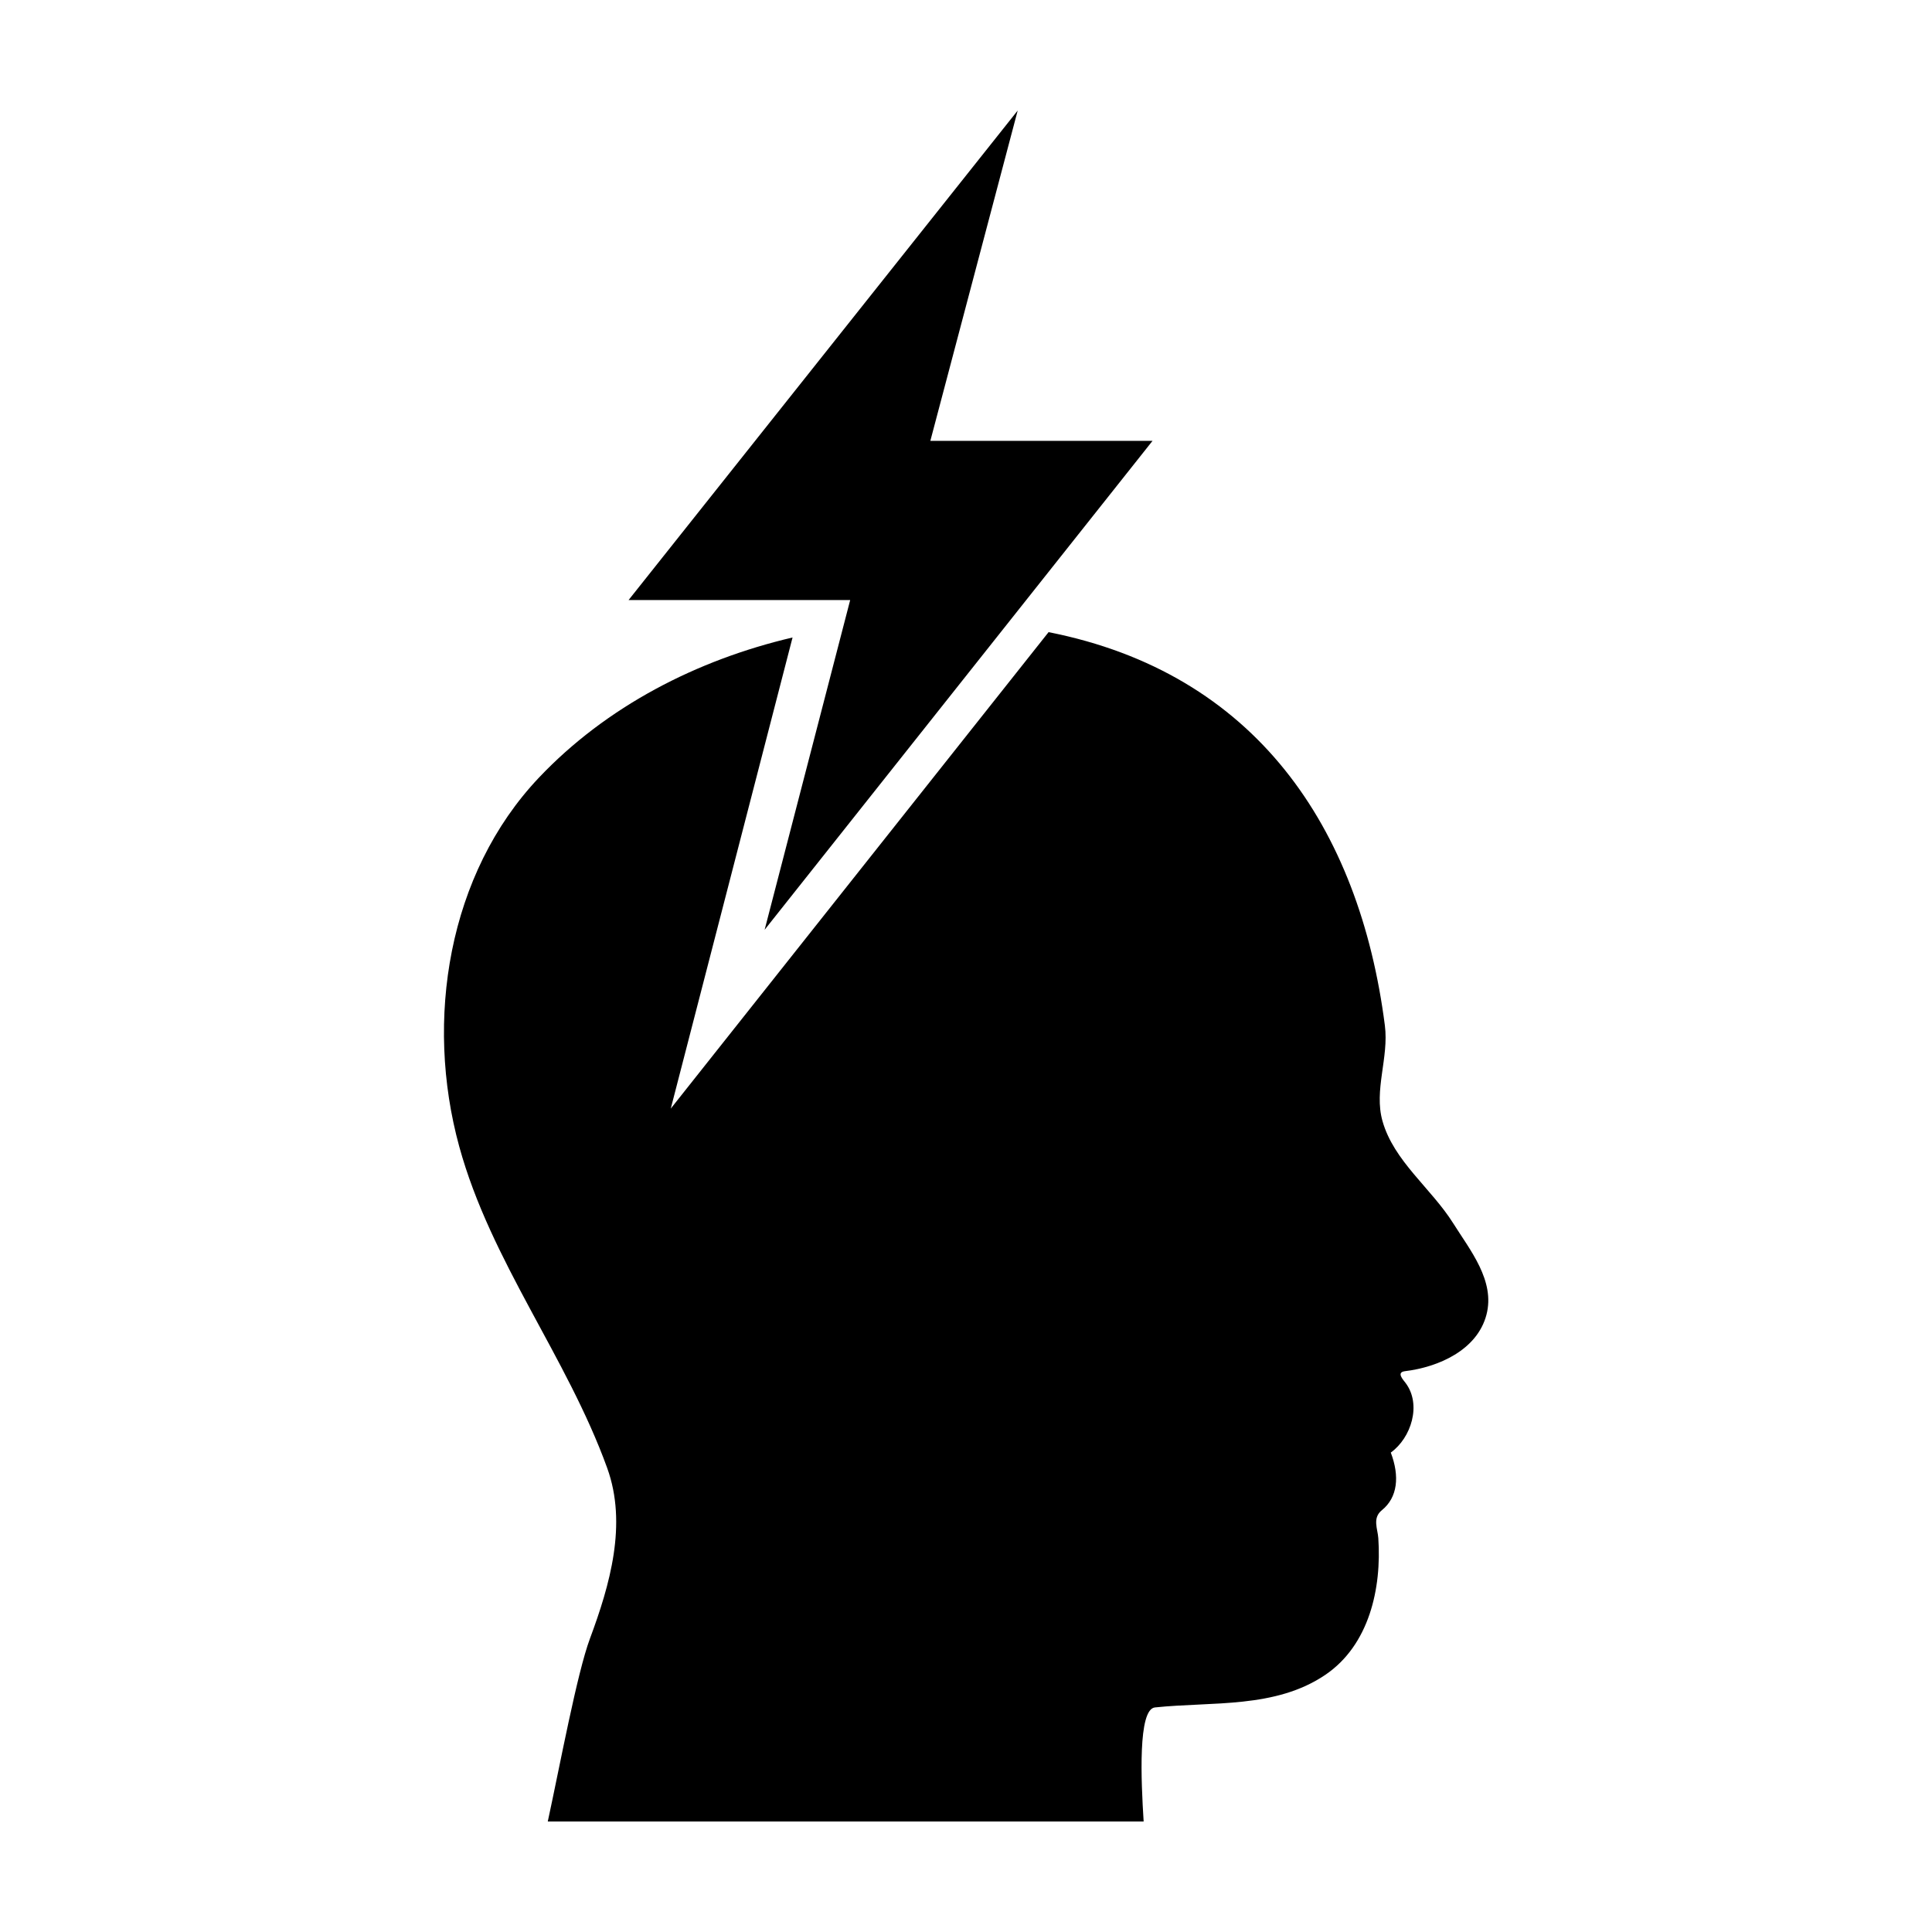
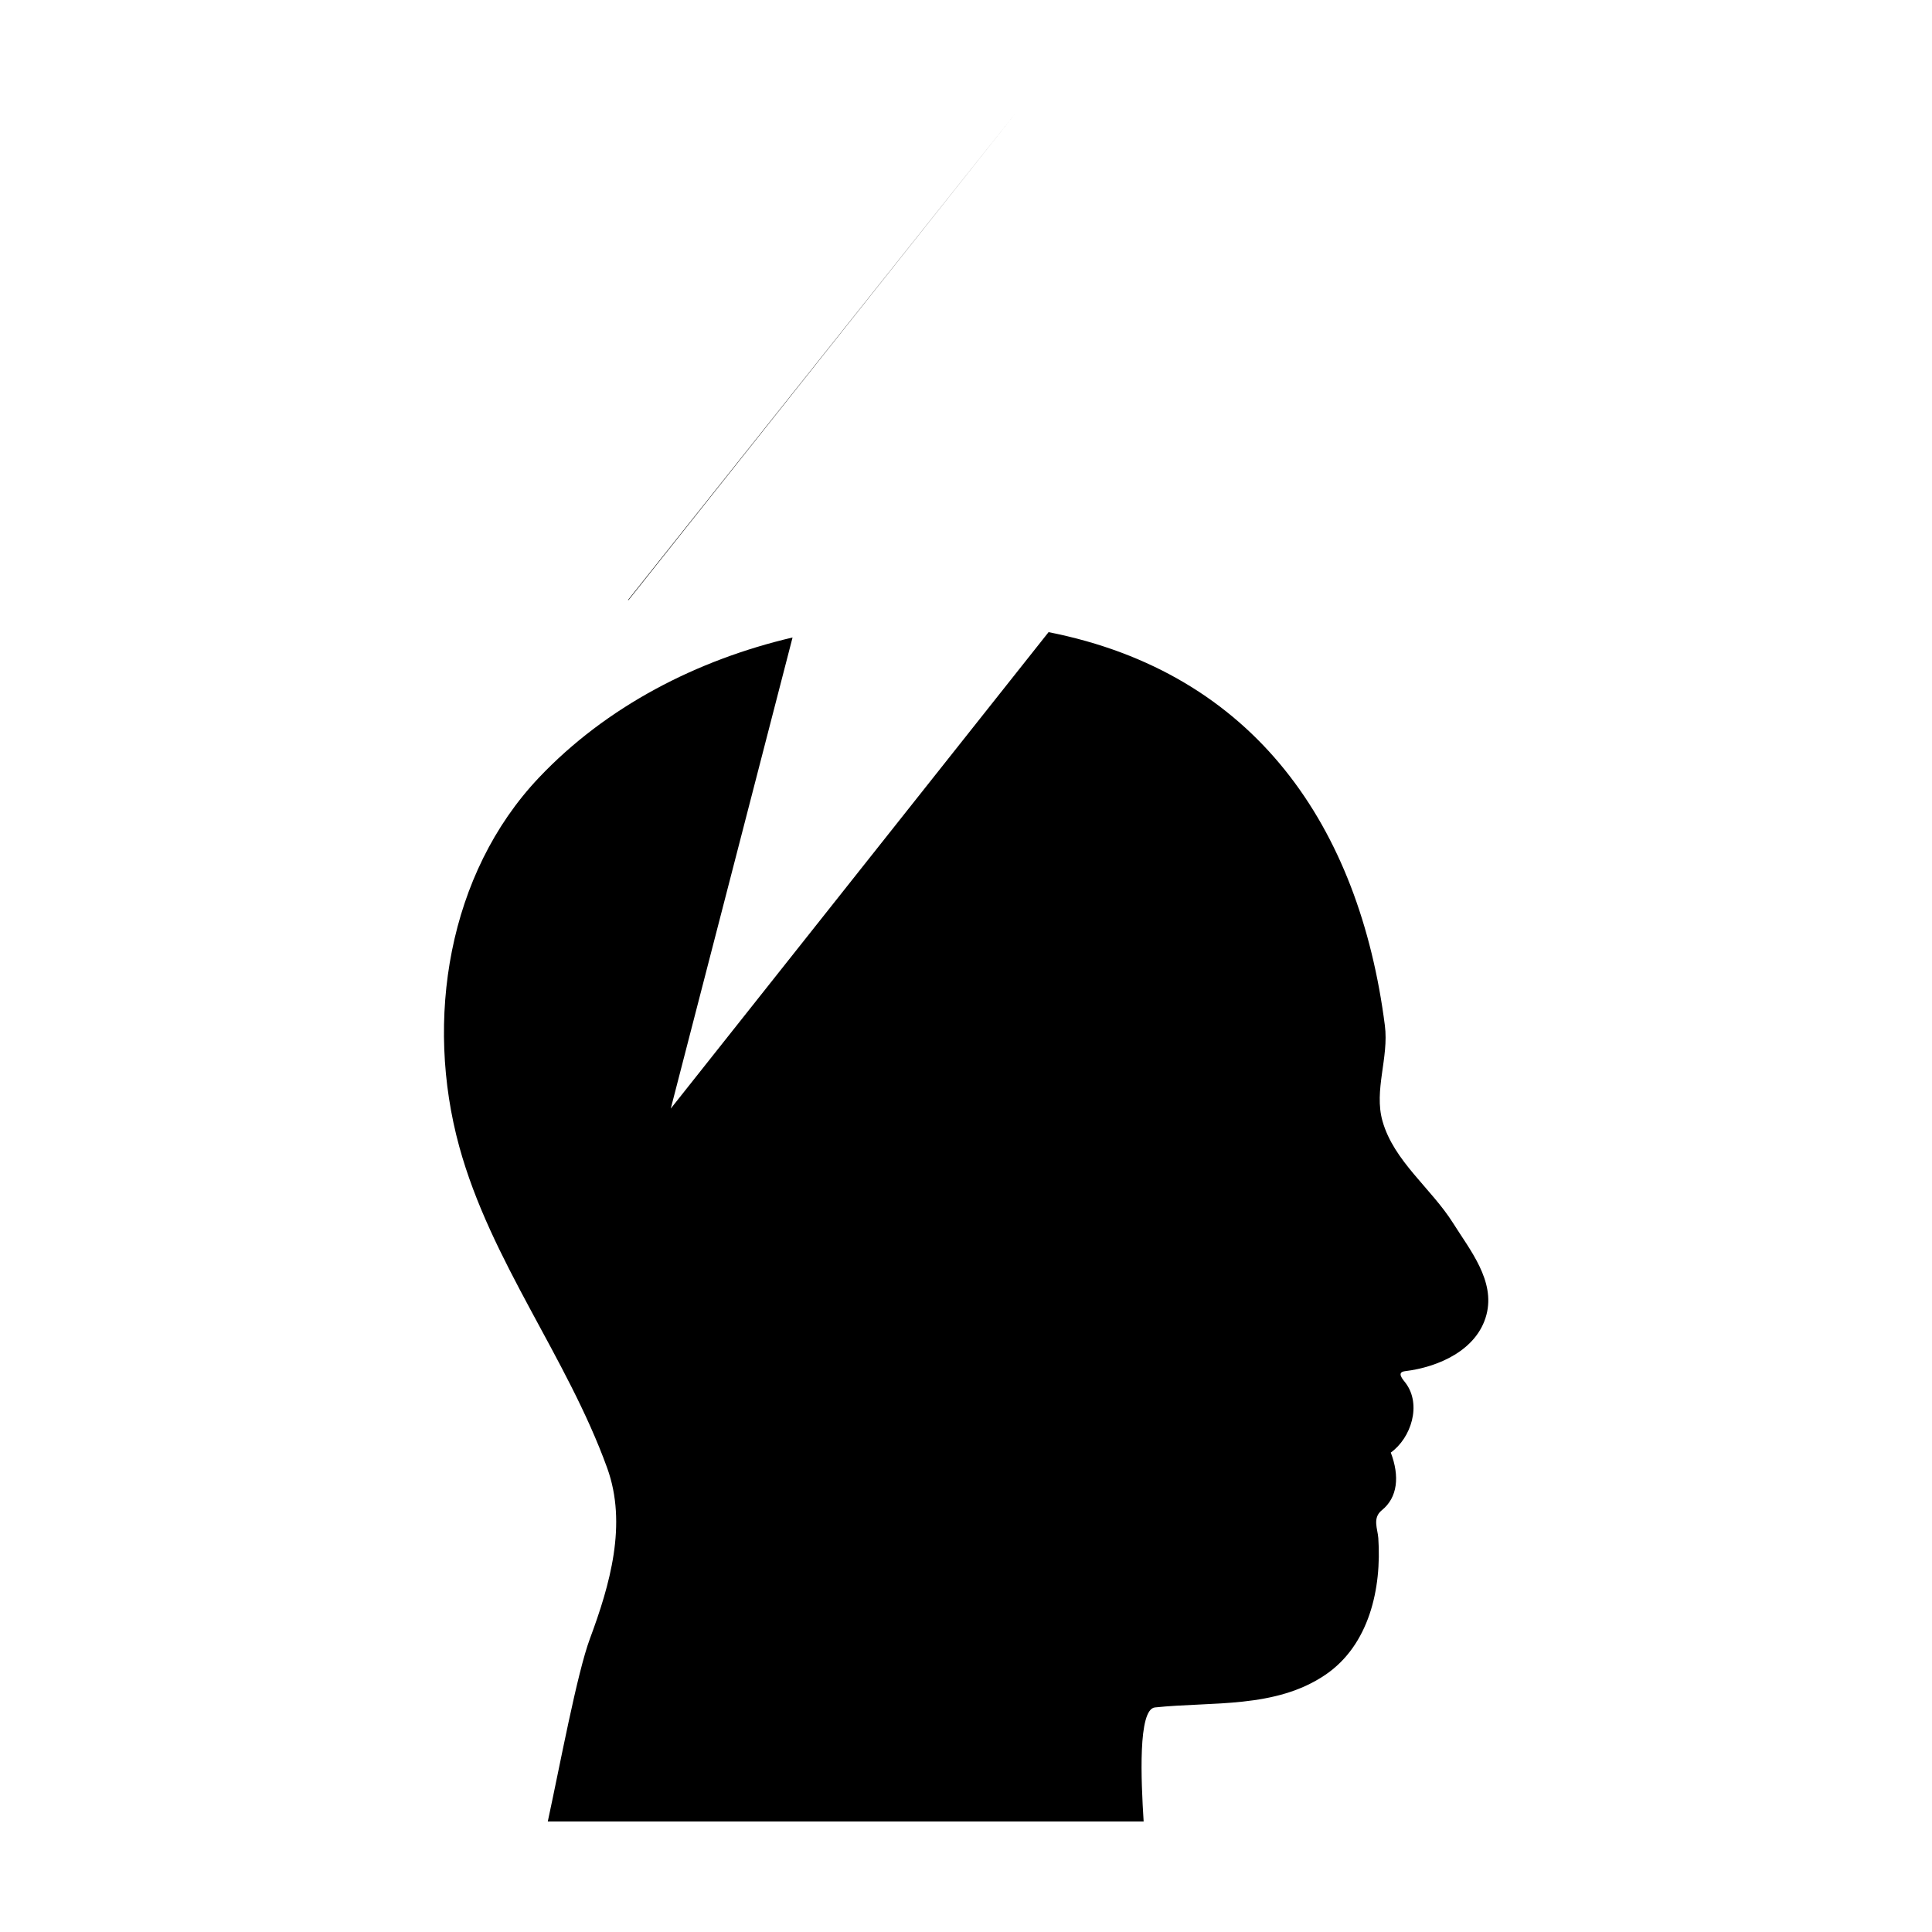
<svg xmlns="http://www.w3.org/2000/svg" fill="#000000" width="800px" height="800px" version="1.1" viewBox="144 144 512 512">
-   <path d="m413.7 173.29-103.12 129.73h58.727l-22.672 87.379 102.8-129.57h-58.883zm8.188 138.23-100.13 126.27 32.277-124.85c-25.352 5.938-49.336 18.266-67.227 37.156-24.09 25.438-30.301 64.258-21.098 97.77 8.367 30.473 28.555 55.727 39.203 85.176 5.371 14.859 0.719 30.98-4.566 45.184-3.434 9.23-7.918 33.445-11.18 48.492h157.91c-0.691-10.926-1.543-29.75 2.992-30.23 15.137-1.594 31.91 0.363 45.184-8.66 11.602-7.887 14.922-22.898 14.012-36.211-0.168-2.473-1.629-5.316 0.945-7.398 4.18-3.379 4.754-8.977 2.363-15.273 5.426-3.906 8.203-12.723 3.938-18.422-0.656-0.879-2.578-2.856-0.156-3.148 8.766-1.062 19.102-5.543 21.57-14.957 2.359-9-4.336-17.109-8.816-24.246-5.816-9.258-15.734-16.449-18.734-27.078-2.324-8.223 1.73-16.758 0.629-25.348-6.75-52.559-34.34-93.402-89.117-104.22z" fill-rule="evenodd" />
+   <path d="m413.7 173.29-103.12 129.73h58.727h-58.883zm8.188 138.23-100.13 126.27 32.277-124.85c-25.352 5.938-49.336 18.266-67.227 37.156-24.09 25.438-30.301 64.258-21.098 97.77 8.367 30.473 28.555 55.727 39.203 85.176 5.371 14.859 0.719 30.98-4.566 45.184-3.434 9.23-7.918 33.445-11.18 48.492h157.91c-0.691-10.926-1.543-29.75 2.992-30.23 15.137-1.594 31.91 0.363 45.184-8.66 11.602-7.887 14.922-22.898 14.012-36.211-0.168-2.473-1.629-5.316 0.945-7.398 4.18-3.379 4.754-8.977 2.363-15.273 5.426-3.906 8.203-12.723 3.938-18.422-0.656-0.879-2.578-2.856-0.156-3.148 8.766-1.062 19.102-5.543 21.57-14.957 2.359-9-4.336-17.109-8.816-24.246-5.816-9.258-15.734-16.449-18.734-27.078-2.324-8.223 1.73-16.758 0.629-25.348-6.75-52.559-34.34-93.402-89.117-104.22z" fill-rule="evenodd" />
</svg>